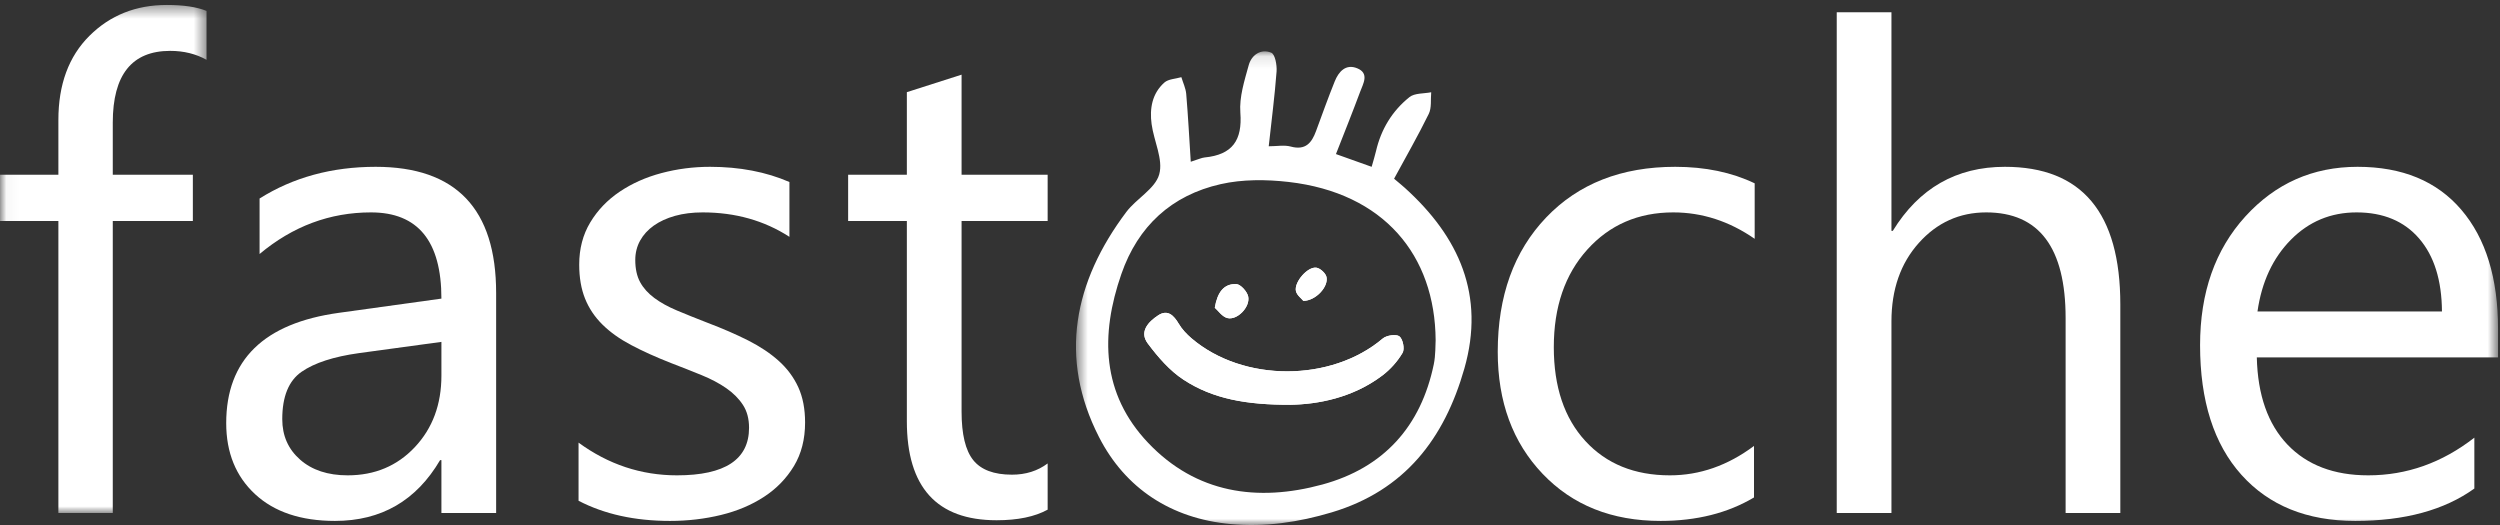
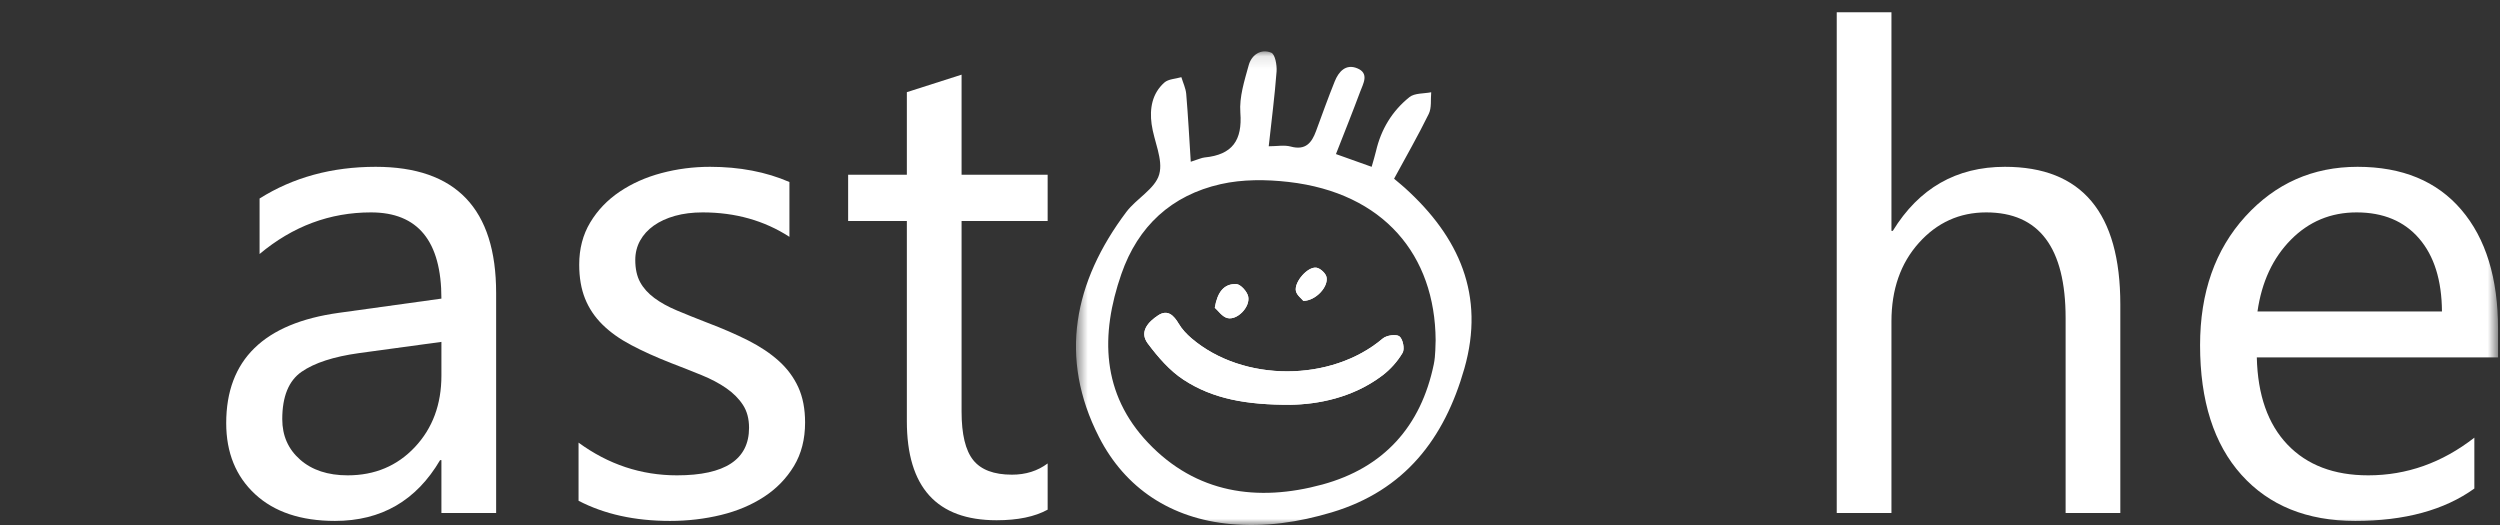
<svg xmlns="http://www.w3.org/2000/svg" xmlns:xlink="http://www.w3.org/1999/xlink" width="200px" height="42px" viewBox="0 0 200 42" version="1.1">
  <rect x="0" y="0" width="200" height="42" fill="#333333" stroke="none" />
  <title>fastoche_word</title>
  <desc>Created with Sketch.</desc>
  <defs>
-     <polygon id="path-1" points="0.04 41.039 0.04 0.397 8.281 0.397 16.523 0.397 16.523 41.039" />
    <polygon id="path-3" points="0.556 38 114.321 38 114.321 19.055 114.321 0.11 0.556 0.11" />
  </defs>
  <g id="Page-1" stroke="none" stroke-width="1" fill="none" fill-rule="evenodd">
    <g id="fastoche_word">
      <g id="Group-3">
        <mask id="mask-2" fill="white">
          <use xlink:href="#path-1" />
        </mask>
        <g id="Clip-2" />
        <path d="M16.523,4.784 C15.668,4.308 14.698,4.07 13.613,4.07 C10.552,4.07 9.022,5.982 9.022,9.805 L9.022,13.98 L15.428,13.98 L15.428,17.679 L9.022,17.679 L9.022,41.039 L4.671,41.039 L4.671,17.679 L0,17.679 L0,13.98 L4.671,13.98 L4.671,9.593 C4.671,6.757 5.499,4.515 7.153,2.868 C8.808,1.221 10.872,0.397 13.346,0.397 C14.681,0.397 15.739,0.555 16.523,0.873 L16.523,4.784" id="Fill-1" fill="#FFFFFF" mask="url(#mask-2)" />
      </g>
      <path d="M35.313,27.351 L28.721,28.249 C26.692,28.53 25.162,29.029 24.13,29.741 C23.098,30.455 22.581,31.719 22.581,33.533 C22.581,34.855 23.057,35.934 24.009,36.771 C24.961,37.609 26.229,38.027 27.813,38.027 C29.983,38.027 31.776,37.273 33.191,35.767 C34.606,34.261 35.313,32.353 35.313,30.045 L35.313,27.351 Z M39.691,41.039 L35.313,41.039 L35.313,36.811 L35.207,36.811 C33.303,40.053 30.5,41.673 26.799,41.673 C24.076,41.673 21.945,40.959 20.406,39.533 C18.867,38.105 18.097,36.211 18.097,33.851 C18.097,28.795 21.104,25.853 27.119,25.025 L35.313,23.889 C35.313,19.291 33.436,16.992 29.681,16.992 C26.389,16.992 23.418,18.101 20.766,20.321 L20.766,15.881 C23.453,14.191 26.549,13.345 30.055,13.345 C36.479,13.345 39.691,16.71 39.691,23.439 L39.691,41.039 L39.691,41.039 Z" id="Fill-4" fill="#FFFFFF" />
      <path d="M46.284,40.061 L46.284,35.41 C48.668,37.154 51.292,38.027 54.158,38.027 C58.001,38.027 59.924,36.758 59.924,34.221 C59.924,33.499 59.76,32.887 59.43,32.385 C59.1,31.882 58.656,31.438 58.095,31.05 C57.535,30.663 56.876,30.314 56.119,30.007 C55.363,29.699 54.549,29.376 53.677,29.042 C52.467,28.567 51.403,28.087 50.488,27.601 C49.571,27.117 48.807,26.571 48.193,25.963 C47.578,25.355 47.115,24.664 46.804,23.889 C46.493,23.114 46.337,22.207 46.337,21.167 C46.337,19.899 46.631,18.775 47.218,17.797 C47.805,16.82 48.588,16.001 49.567,15.341 C50.545,14.68 51.663,14.181 52.916,13.847 C54.172,13.513 55.466,13.345 56.801,13.345 C59.168,13.345 61.284,13.751 63.154,14.561 L63.154,18.947 C61.142,17.644 58.829,16.992 56.213,16.992 C55.395,16.992 54.657,17.085 53.998,17.269 C53.339,17.455 52.774,17.714 52.302,18.049 C51.831,18.383 51.466,18.785 51.208,19.251 C50.951,19.718 50.822,20.234 50.822,20.797 C50.822,21.502 50.951,22.092 51.208,22.568 C51.466,23.043 51.845,23.466 52.343,23.836 C52.84,24.207 53.446,24.541 54.158,24.84 C54.87,25.14 55.679,25.465 56.587,25.817 C57.797,26.276 58.883,26.747 59.843,27.231 C60.803,27.717 61.623,28.263 62.299,28.871 C62.975,29.478 63.495,30.178 63.86,30.971 C64.224,31.765 64.407,32.706 64.407,33.798 C64.407,35.137 64.11,36.3 63.514,37.286 C62.917,38.273 62.121,39.093 61.125,39.743 C60.128,40.395 58.98,40.881 57.682,41.197 C56.382,41.514 55.021,41.673 53.597,41.673 C50.785,41.673 48.347,41.135 46.284,40.061" id="Fill-5" fill="#FFFFFF" />
      <path d="M83.812,40.773 C82.78,41.339 81.419,41.62 79.729,41.62 C74.941,41.62 72.548,38.978 72.548,33.693 L72.548,17.679 L67.851,17.679 L67.851,13.98 L72.548,13.98 L72.548,7.373 L76.926,5.973 L76.926,13.98 L83.812,13.98 L83.812,17.679 L76.926,17.679 L76.926,32.926 C76.926,34.741 77.237,36.035 77.86,36.811 C78.482,37.586 79.515,37.974 80.956,37.974 C82.059,37.974 83.011,37.675 83.812,37.075 L83.812,40.773" id="Fill-6" fill="#FFFFFF" />
-       <path d="M140.32,39.796 C138.22,41.047 135.728,41.673 132.845,41.673 C128.948,41.673 125.803,40.418 123.41,37.907 C121.016,35.397 119.819,32.143 119.819,28.143 C119.819,23.687 121.109,20.106 123.69,17.401 C126.27,14.698 129.714,13.345 134.02,13.345 C136.422,13.345 138.539,13.786 140.374,14.666 L140.374,19.105 C138.344,17.697 136.173,16.992 133.86,16.992 C131.066,16.992 128.775,17.983 126.987,19.964 C125.197,21.946 124.304,24.549 124.304,27.773 C124.304,30.945 125.144,33.446 126.826,35.278 C128.507,37.11 130.764,38.027 133.593,38.027 C135.976,38.027 138.22,37.243 140.32,35.675 L140.32,39.796" id="Fill-7" fill="#FFFFFF" />
      <path d="M169.626,41.039 L165.249,41.039 L165.249,25.448 C165.249,19.811 163.131,16.992 158.896,16.992 C156.761,16.992 154.964,17.807 153.505,19.436 C152.046,21.066 151.316,23.157 151.316,25.712 L151.316,41.039 L146.939,41.039 L146.939,0.979 L151.316,0.979 L151.316,18.472 L151.422,18.472 C153.522,15.054 156.51,13.345 160.391,13.345 C166.548,13.345 169.626,17.019 169.626,24.364 L169.626,41.039" id="Fill-8" fill="#FFFFFF" />
      <g id="Group-12" transform="translate(85.522, 4)">
        <mask id="mask-4" fill="white">
          <use xlink:href="#path-3" />
        </mask>
        <g id="Clip-10" />
        <path d="M109.835,20.919 C109.818,18.418 109.208,16.471 108.006,15.079 C106.806,13.688 105.138,12.992 103.003,12.992 C100.938,12.992 99.186,13.723 97.743,15.185 C96.302,16.648 95.413,18.559 95.076,20.919 L109.835,20.919 Z M114.321,24.593 L95.023,24.593 C95.092,27.604 95.912,29.931 97.477,31.569 C99.043,33.207 101.197,34.027 103.936,34.027 C107.015,34.027 109.846,33.023 112.426,31.013 L112.426,35.083 C110.022,36.81 106.846,37.673 102.896,37.673 C99.034,37.673 96,36.444 93.794,33.987 C91.587,31.529 90.484,28.071 90.484,23.615 C90.484,19.405 91.69,15.973 94.101,13.322 C96.512,10.671 99.506,9.345 103.083,9.345 C106.66,9.345 109.426,10.49 111.384,12.781 C113.342,15.071 114.321,18.251 114.321,22.319 L114.321,24.593 L114.321,24.593 Z" id="Fill-9" fill="#FFFFFF" mask="url(#mask-4)" />
        <path d="M29.329,23.217 C29.302,23.606 29.335,24.397 29.18,25.149 C28.152,30.109 25.182,33.423 20.266,34.762 C15.067,36.179 10.163,35.463 6.331,31.429 C2.597,27.495 2.495,22.792 4.189,17.916 C5.516,14.096 8.2,11.617 12.139,10.73 C13.876,10.337 15.781,10.352 17.567,10.556 C25.193,11.433 29.286,16.427 29.329,23.217 Z M24.21,9.345 C23.158,8.969 22.278,8.655 21.354,8.326 C22.025,6.613 22.68,4.983 23.292,3.337 C23.533,2.687 24.044,1.866 23.049,1.46 C22.138,1.09 21.568,1.734 21.256,2.511 C20.726,3.826 20.249,5.162 19.758,6.493 C19.412,7.433 18.919,8.045 17.739,7.725 C17.22,7.585 16.631,7.702 15.976,7.702 C16.203,5.617 16.457,3.672 16.604,1.72 C16.642,1.209 16.486,0.34 16.178,0.215 C15.341,-0.125 14.597,0.401 14.373,1.22 C14.033,2.458 13.611,3.767 13.706,5.01 C13.876,7.223 13.07,8.379 10.852,8.596 C10.599,8.621 10.354,8.746 9.739,8.94 C9.62,7.078 9.527,5.296 9.376,3.518 C9.338,3.063 9.121,2.621 8.987,2.174 C8.525,2.31 7.947,2.318 7.626,2.605 C6.64,3.482 6.439,4.694 6.606,5.927 C6.788,7.289 7.551,8.76 7.215,9.95 C6.892,11.103 5.391,11.885 4.582,12.959 C0.392,18.534 -0.848,24.614 2.397,30.961 C4.496,35.07 8.158,37.481 12.917,37.923 C15.676,38.179 18.367,37.781 21.018,36.988 C26.871,35.235 30.034,31.074 31.627,25.483 C33.299,19.615 31.213,14.96 26.871,11.034 C26.681,10.861 26.479,10.7 26.004,10.297 C26.921,8.604 27.908,6.886 28.778,5.113 C29.02,4.62 28.919,3.961 28.974,3.38 C28.387,3.499 27.651,3.436 27.235,3.769 C25.851,4.875 24.963,6.346 24.56,8.083 C24.475,8.452 24.358,8.815 24.21,9.345 L24.21,9.345 Z" id="Fill-11" fill="#FFFFFF" mask="url(#mask-4)" />
      </g>
      <path d="M104.272,24.073 C104.125,23.887 103.746,23.618 103.673,23.283 C103.519,22.569 104.613,21.312 105.31,21.415 C105.624,21.461 106.057,21.862 106.121,22.165 C106.283,22.942 105.271,24.051 104.272,24.073 Z M97.183,24.619 C97.393,23.366 97.921,22.687 98.906,22.727 C99.253,22.742 99.791,23.343 99.861,23.743 C100.01,24.589 98.958,25.639 98.191,25.445 C97.769,25.339 97.445,24.845 97.183,24.619 Z M103.255,32.382 C99.72,32.395 97.023,31.91 94.686,30.379 C93.568,29.648 92.63,28.557 91.821,27.474 C91.114,26.531 91.879,25.737 92.655,25.227 C93.413,24.73 93.904,25.229 94.304,25.907 C94.562,26.343 94.935,26.735 95.325,27.069 C99.468,30.6 106.506,30.573 110.623,27.079 C110.925,26.823 111.7,26.711 111.954,26.91 C112.234,27.131 112.39,27.913 112.207,28.225 C111.805,28.909 111.232,29.551 110.593,30.035 C108.215,31.836 105.422,32.343 103.255,32.382 L103.255,32.382 Z" id="Fill-13" fill="#FFFFFF" />
      <path d="M103.255,32.382 C105.422,32.343 108.215,31.836 110.593,30.035 C111.232,29.551 111.805,28.909 112.207,28.225 C112.39,27.913 112.234,27.131 111.954,26.91 C111.7,26.711 110.925,26.823 110.623,27.079 C106.506,30.573 99.468,30.6 95.325,27.069 C94.935,26.735 94.562,26.343 94.304,25.907 C93.904,25.229 93.413,24.73 92.655,25.227 C91.879,25.737 91.114,26.531 91.821,27.474 C92.63,28.557 93.568,29.648 94.686,30.379 C97.023,31.91 99.72,32.395 103.255,32.382" id="Fill-14" fill="#FFFFFF" />
      <path d="M97.183,24.619 C97.445,24.845 97.769,25.339 98.191,25.445 C98.958,25.639 100.01,24.589 99.861,23.743 C99.791,23.343 99.253,22.742 98.906,22.727 C97.921,22.687 97.393,23.366 97.183,24.619" id="Fill-15" fill="#FFFFFF" />
      <path d="M104.272,24.073 C105.271,24.051 106.283,22.942 106.121,22.165 C106.057,21.862 105.624,21.461 105.31,21.415 C104.613,21.312 103.519,22.569 103.673,23.283 C103.746,23.618 104.125,23.887 104.272,24.073" id="Fill-16" fill="#FFFFFF" />
    </g>
  </g>
</svg>